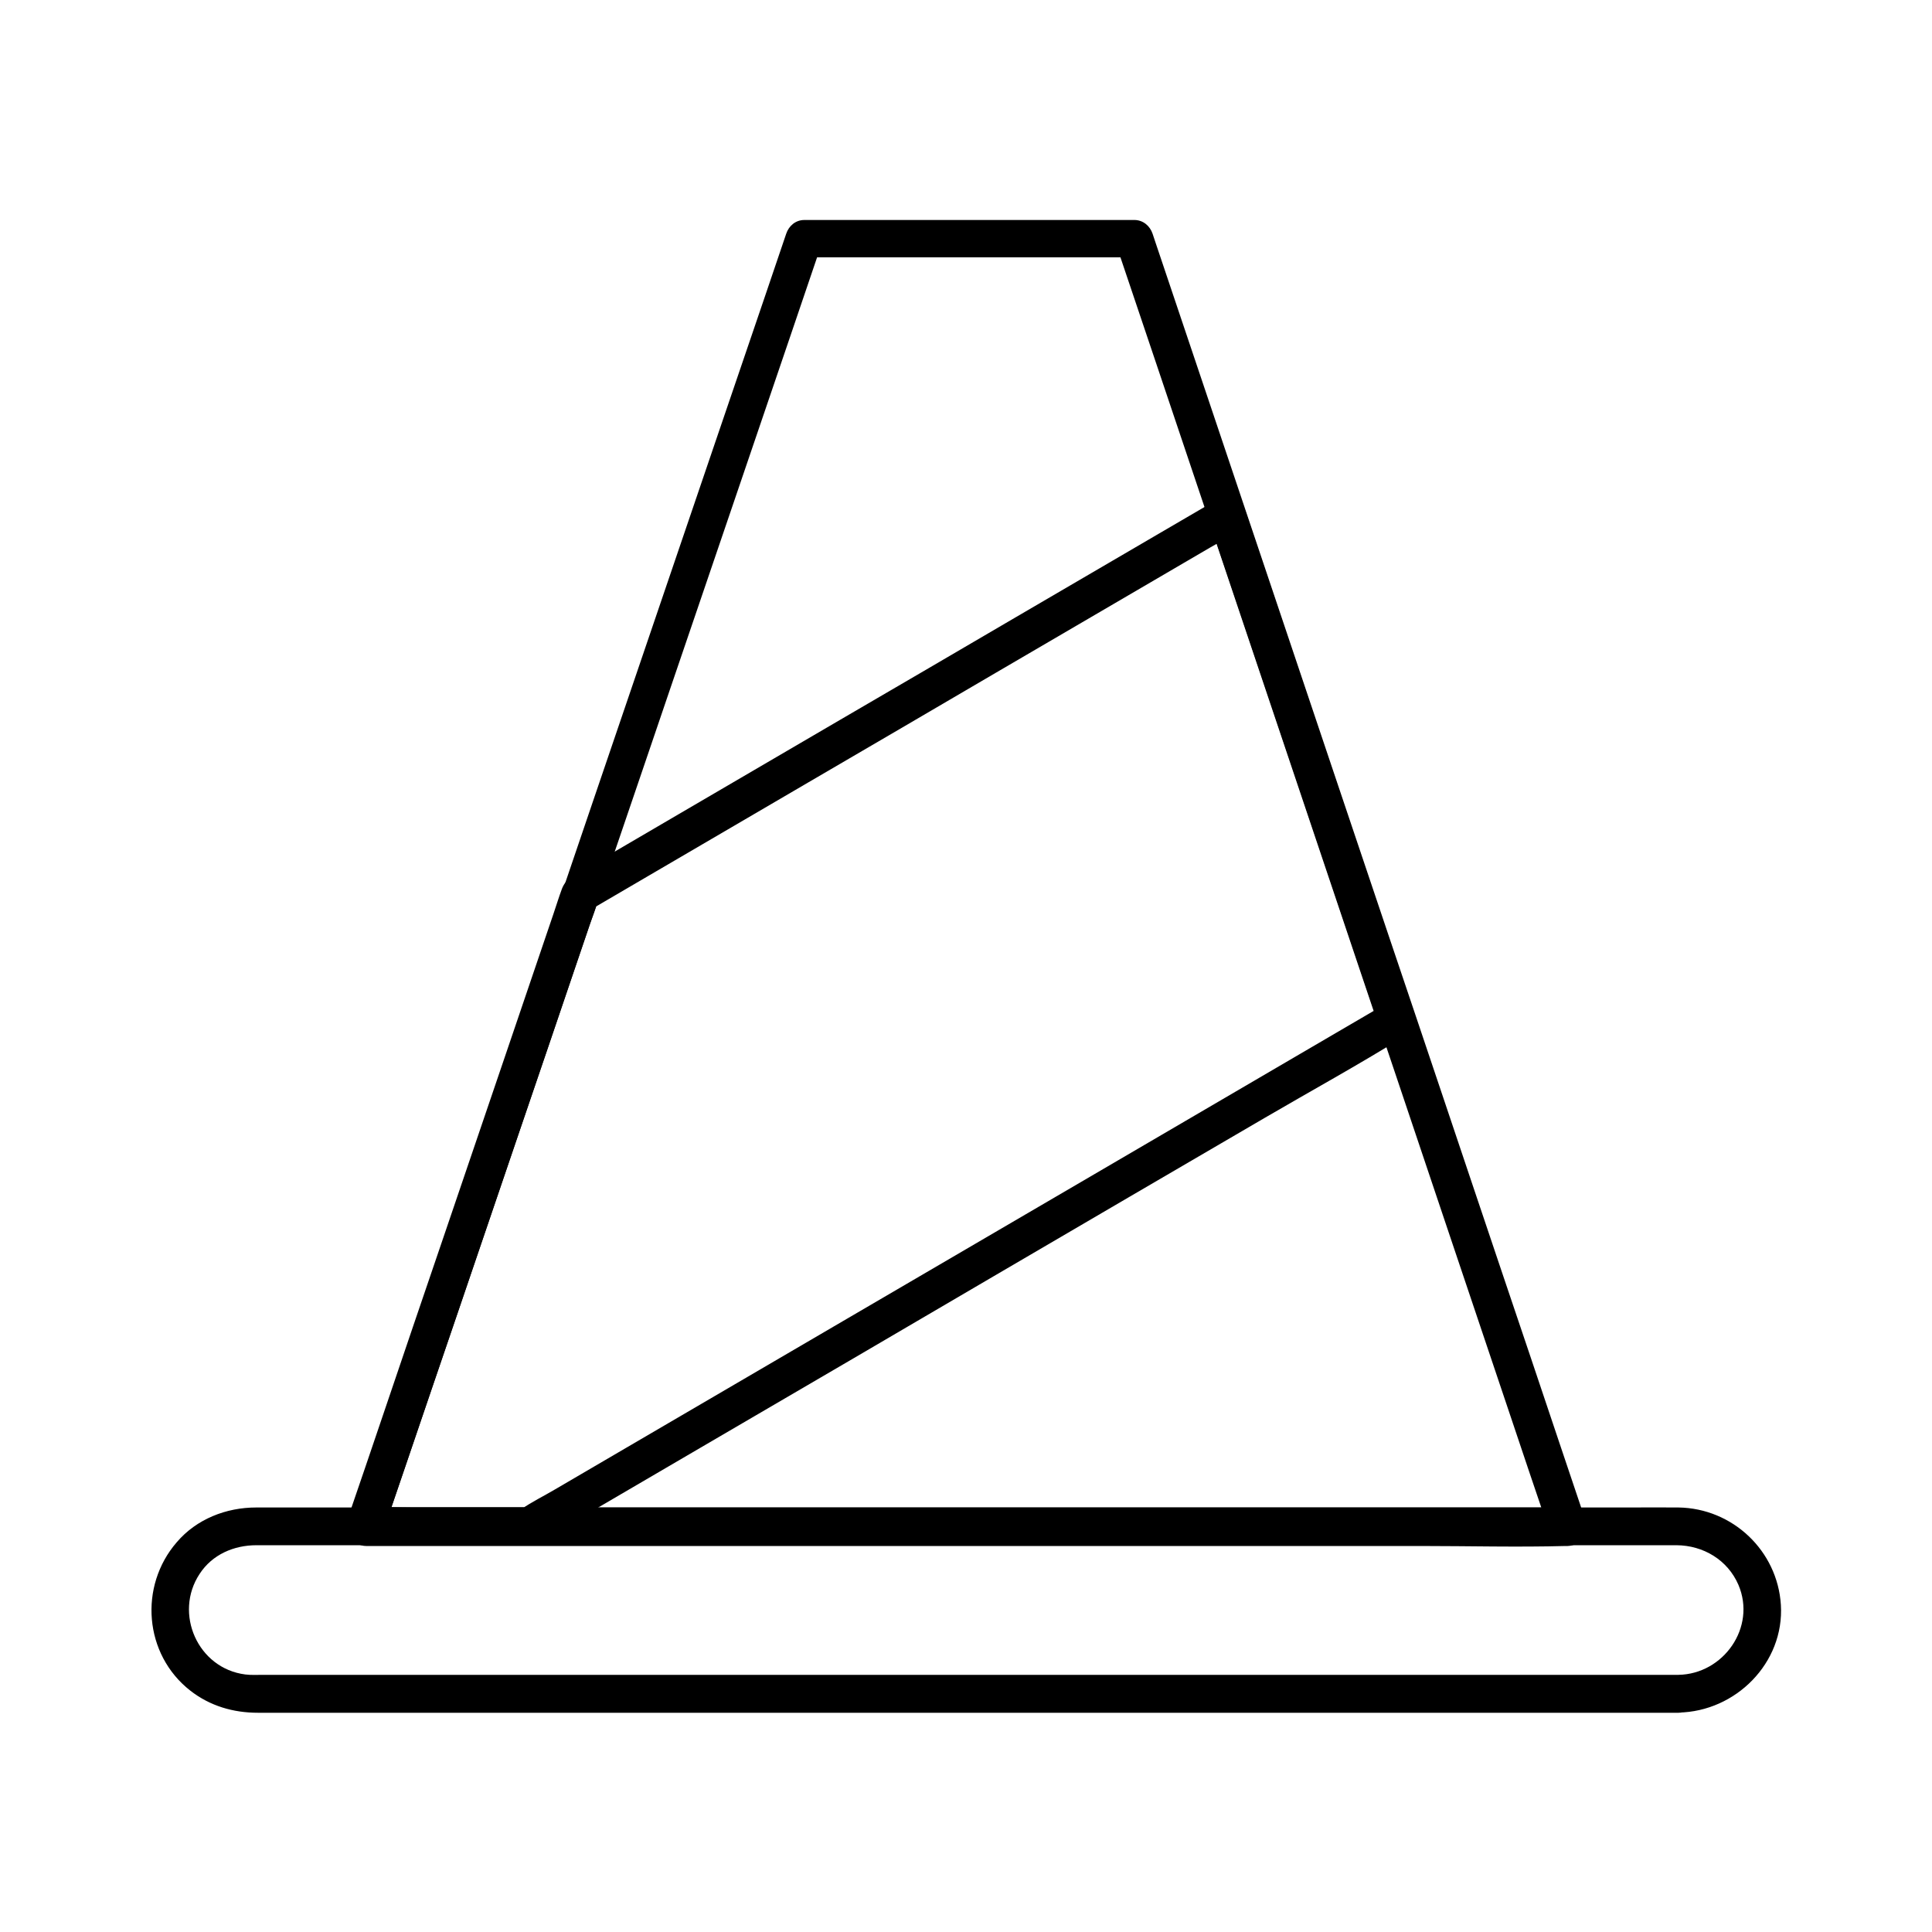
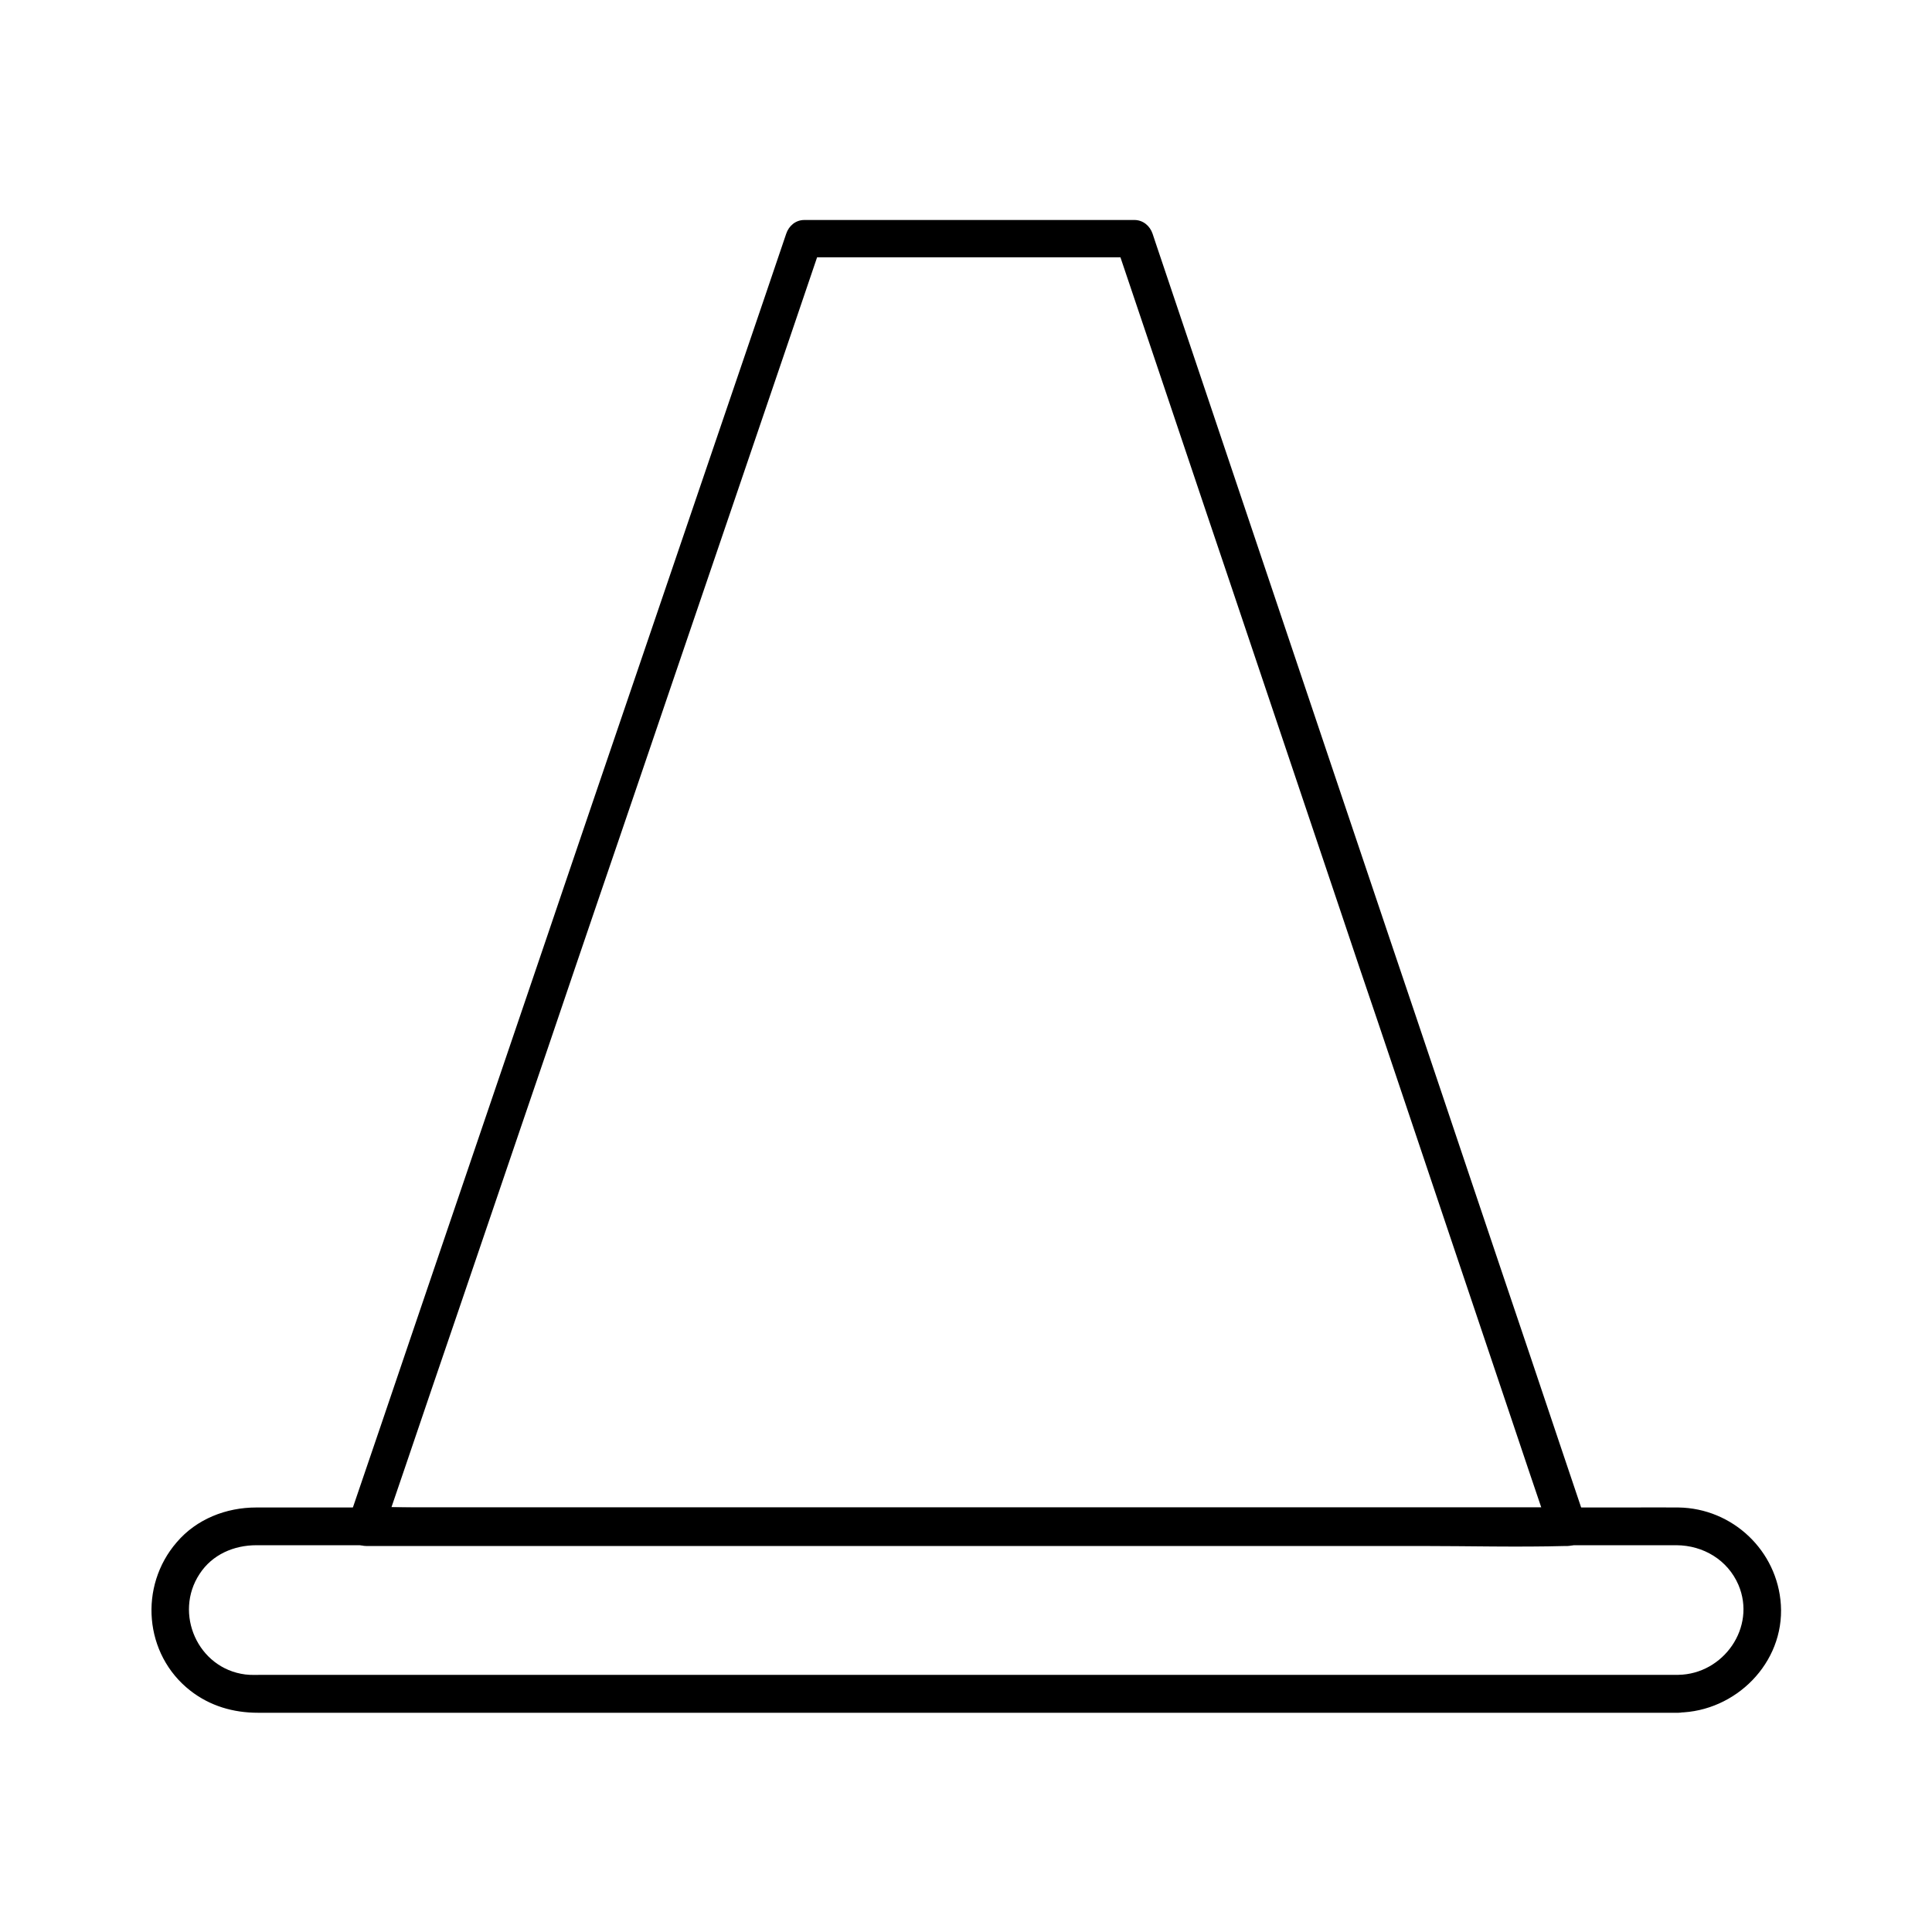
<svg xmlns="http://www.w3.org/2000/svg" version="1.1" id="Layer_1" x="0px" y="0px" viewBox="0 0 1024 1024" style="enable-background:new 0 0 1024 1024;" xml:space="preserve">
  <g>
    <g>
      <g>
        <path d="M830.5,799c-21.2,0-42.4,0-63.6,0c-50.7,0-101.4,0-152.1,0c-61.3,0-122.6,0-183.9,0c-53.1,0-106.2,0-159.3,0     c-17.4,0-34.8,0-52.2,0c-8.2,0-16.6-0.5-24.8,0c-0.4,0-0.7,0-1.1,0c3.2,4.2,6.4,8.4,9.6,12.7c3.9-11.5,7.9-23.1,11.8-34.6     c9.3-27.4,18.6-54.8,28-82.2c11.2-32.8,22.3-65.6,33.5-98.4c9.5-27.8,19-55.7,28.4-83.5c4.1-12.1,8.3-24.3,12.4-36.4     c3.6-10.5,7.2-21.1,10.8-31.6c9-26.5,18.1-53,27.1-79.6c11.2-32.8,22.3-65.5,33.5-98.3c10-29.4,20-58.7,30-88.1     c5.4-15.9,10.8-31.8,16.2-47.7c0.3-0.7,0.5-1.5,0.8-2.2c-3.2,2.4-6.4,4.9-9.6,7.3c19.7,0,39.4,0,59,0c31.4,0,62.8,0,94.2,0     c7.3,0,14.5,0,21.8,0c-3.2-2.4-6.4-4.9-9.6-7.3c7.1,21.1,14.2,42.1,21.3,63.2c9,26.8,18,53.5,27,80.3c3.5,10.4,7,20.7,10.5,31.1     c9.6,28.4,19.1,56.9,28.7,85.3c10.7,31.9,21.5,63.8,32.2,95.7c6.3,18.8,12.6,37.6,19,56.3c3.3,9.7,6.5,19.4,9.8,29.1     c9.5,28.3,19,56.5,28.5,84.8c10.8,32,21.5,64,32.3,96c6.5,19.4,13,38.7,19.6,58.1c0.3,1,0.6,1.9,1,2.9     c4.1,12.1,23.4,6.9,19.3-5.3c-4.6-13.8-9.3-27.5-13.9-41.3c-10.2-30.4-20.4-60.8-30.7-91.2c-10.4-30.8-20.7-61.6-31.1-92.5     c-4.9-14.6-9.8-29.1-14.7-43.7c-4.4-13-8.8-26.1-13.2-39.1c-10.2-30.2-20.3-60.4-30.5-90.6c-10.4-30.9-20.8-61.9-31.2-92.8     c-5-14.8-9.9-29.5-14.9-44.3c-6.7-19.8-13.3-39.7-20-59.5c-9.3-27.5-18.5-55.1-27.8-82.6c-0.6-1.7-1.1-3.4-1.7-5.1     c-1.4-4.2-5.1-7.3-9.6-7.3c-19.7,0-39.4,0-59,0c-31.4,0-62.8,0-94.2,0c-7.3,0-14.5,0-21.8,0c-4.6,0-8.2,3.1-9.6,7.3     c-3.8,11.2-7.6,22.4-11.4,33.6c-9.2,26.9-18.3,53.8-27.5,80.7c-11.2,32.8-22.3,65.6-33.5,98.4c-9.9,29.1-19.8,58.2-29.7,87.2     c-5.2,15.3-10.4,30.6-15.6,45.9c-2.7,8-5.4,15.9-8.1,23.9c-8.5,24.9-16.9,49.8-25.4,74.7c-11.1,32.5-22.1,65.1-33.2,97.6     c-10.1,29.8-20.3,59.6-30.4,89.5c-5.6,16.3-11.1,32.7-16.7,49c-0.3,0.8-0.5,1.5-0.8,2.3c-2.1,6.2,3.5,12.7,9.6,12.7     c21.2,0,42.4,0,63.6,0c50.7,0,101.4,0,152.1,0c61.3,0,122.6,0,183.9,0c53.1,0,106.2,0,159.3,0c25.6,0,51.3,0.7,76.9,0     c0.4,0,0.7,0,1.1,0C843.4,819,843.4,799,830.5,799z" />
      </g>
    </g>
    <g>
      <g>
        <path d="M889.6,887.7c-7.9,0-15.7,0-23.6,0c-21.1,0-42.2,0-63.4,0c-30.8,0-61.6,0-92.5,0c-37.1,0-74.3,0-111.4,0     c-39.6,0-79.2,0-118.8,0c-38.6,0-77.3,0-115.9,0c-34.3,0-68.5,0-102.8,0c-26.1,0-52.1,0-78.2,0c-14.5,0-29,0-43.5,0     c-3.1,0-6.4,0.2-9.5-0.2c-25.2-3.2-38-32.4-24.2-53.3c6.7-10.3,18.2-15.2,30.1-15.2c4.1,0,8.1,0,12.2,0c18.2,0,36.5,0,54.7,0     c28.8,0,57.6,0,86.4,0c36,0,71.9,0,107.9,0c39.3,0,78.6,0,117.9,0c39.2,0,78.4,0,117.6,0c35.7,0,71.4,0,107.1,0     c28.3,0,56.7,0,85,0c17.7,0,35.3,0,53,0c3.6,0,7.3,0,10.9,0c14.2,0.1,27.1,7.8,32.8,21C931,862.5,913.5,887.3,889.6,887.7     c-12.9,0.2-12.9,20.2,0,20c30.3-0.5,56.2-26.3,54.3-57.1c-1.8-28.7-25.6-51.2-54.3-51.6c-8.8-0.1-17.5,0-26.3,0     c-22.4,0-44.7,0-67.1,0c-32.2,0-64.3,0-96.5,0c-38.4,0-76.8,0-115.1,0c-40.5,0-81,0-121.5,0c-39,0-77.9,0-116.9,0     c-33.7,0-67.4,0-101.1,0c-24.6,0-49.3,0-73.9,0c-11.8,0-23.6,0-35.4,0c-15.9,0-31.6,6.1-42.1,18.4c-20.2,23.3-17.4,59.5,7.2,78.7     c10.4,8.1,22.7,11.7,35.8,11.7c4.5,0,9,0,13.5,0c19.4,0,38.8,0,58.2,0c30.1,0,60.3,0,90.4,0c37.3,0,74.5,0,111.8,0     c40.3,0,80.6,0,120.9,0c39.7,0,79.4,0,119.1,0c35.3,0,70.6,0,105.9,0c27.2,0,54.3,0,81.5,0c15.2,0,30.5,0,45.7,0c2,0,4,0,5.9,0     C902.5,907.7,902.5,887.7,889.6,887.7z" />
      </g>
    </g>
    <g>
      <g>
-         <path d="M735.1,531.7c-15.2,8.9-30.5,17.8-45.7,26.7c-36.6,21.4-73.2,42.8-109.8,64.2c-44.3,25.9-88.6,51.8-132.8,77.6     c-38.3,22.4-76.5,44.7-114.8,67.1c-12.6,7.4-25.2,14.7-37.8,22.1c-5.9,3.5-12.3,6.6-17.9,10.5c-0.2,0.2-0.5,0.3-0.8,0.4     c1.7-0.5,3.4-0.9,5-1.4c-25.4,0-50.7,0-76.1,0c-3.6,0-7.3,0-10.9,0c3.2,4.2,6.4,8.4,9.6,12.7c3.8-11.1,7.6-22.3,11.4-33.4     c9.1-26.6,18.1-53.2,27.2-79.8c11-32.3,22-64.7,33-97c9.5-27.8,18.9-55.7,28.4-83.5c3.1-9.2,6.3-18.5,9.4-27.7     c1.5-4.3,3.4-8.7,4.5-13.2c0.1-0.2,0.1-0.4,0.2-0.6c-1.5,2-3.1,4-4.6,6c11.4-6.7,22.8-13.3,34.2-20     c27.2-15.9,54.4-31.8,81.6-47.7c33.1-19.3,66.1-38.6,99.2-58c28.5-16.6,56.9-33.3,85.4-49.9c9.5-5.5,18.9-11.1,28.4-16.6     c4.4-2.6,9.2-4.9,13.4-7.8c0.2-0.1,0.4-0.2,0.6-0.4c-4.9-2-9.8-4-14.7-6c10.1,30,20.2,60.1,30.3,90.1     c16.1,47.9,32.2,95.8,48.3,143.7c3.7,11,7.4,22,11.1,33c4.1,12.1,23.4,6.9,19.3-5.3c-10.1-30-20.2-60.1-30.3-90.1     c-16.1-47.9-32.2-95.8-48.3-143.7c-3.7-11-7.4-22-11.1-33c-2-6.1-8.9-9.4-14.7-6c-10.3,6-20.7,12.1-31,18.1     c-25.2,14.7-50.3,29.4-75.5,44.1c-31.1,18.2-62.2,36.4-93.3,54.5c-28.6,16.7-57.3,33.5-85.9,50.2c-17.3,10.1-34.6,20.2-51.8,30.3     c-4.3,2.5-8.1,4.2-10,9.3c-1.6,4.3-2.9,8.6-4.4,13c-8,23.6-16.1,47.3-24.1,70.9c-11.4,33.5-22.8,67-34.2,100.5     c-10.8,31.7-21.6,63.3-32.3,95c-6,17.7-12,35.4-18.1,53.1c-0.3,0.8-0.6,1.7-0.9,2.5c-2.1,6.2,3.5,12.7,9.6,12.7     c22.5,0,45.1,0,67.6,0c5.1,0,10.2,0,15.4,0c3.2,0,6,0.2,9.1-1.4c1.7-0.9,3.3-1.9,4.9-2.9c29.4-17.2,58.7-34.3,88.1-51.5     c49.5-28.9,99-57.8,148.4-86.8c47.9-28,95.7-56,143.6-83.9c24.5-14.3,49.5-28,73.6-43c0.3-0.2,0.7-0.4,1-0.6     C756.3,542.5,746.2,525.2,735.1,531.7z" />
-       </g>
+         </g>
    </g>
  </g>
</svg>